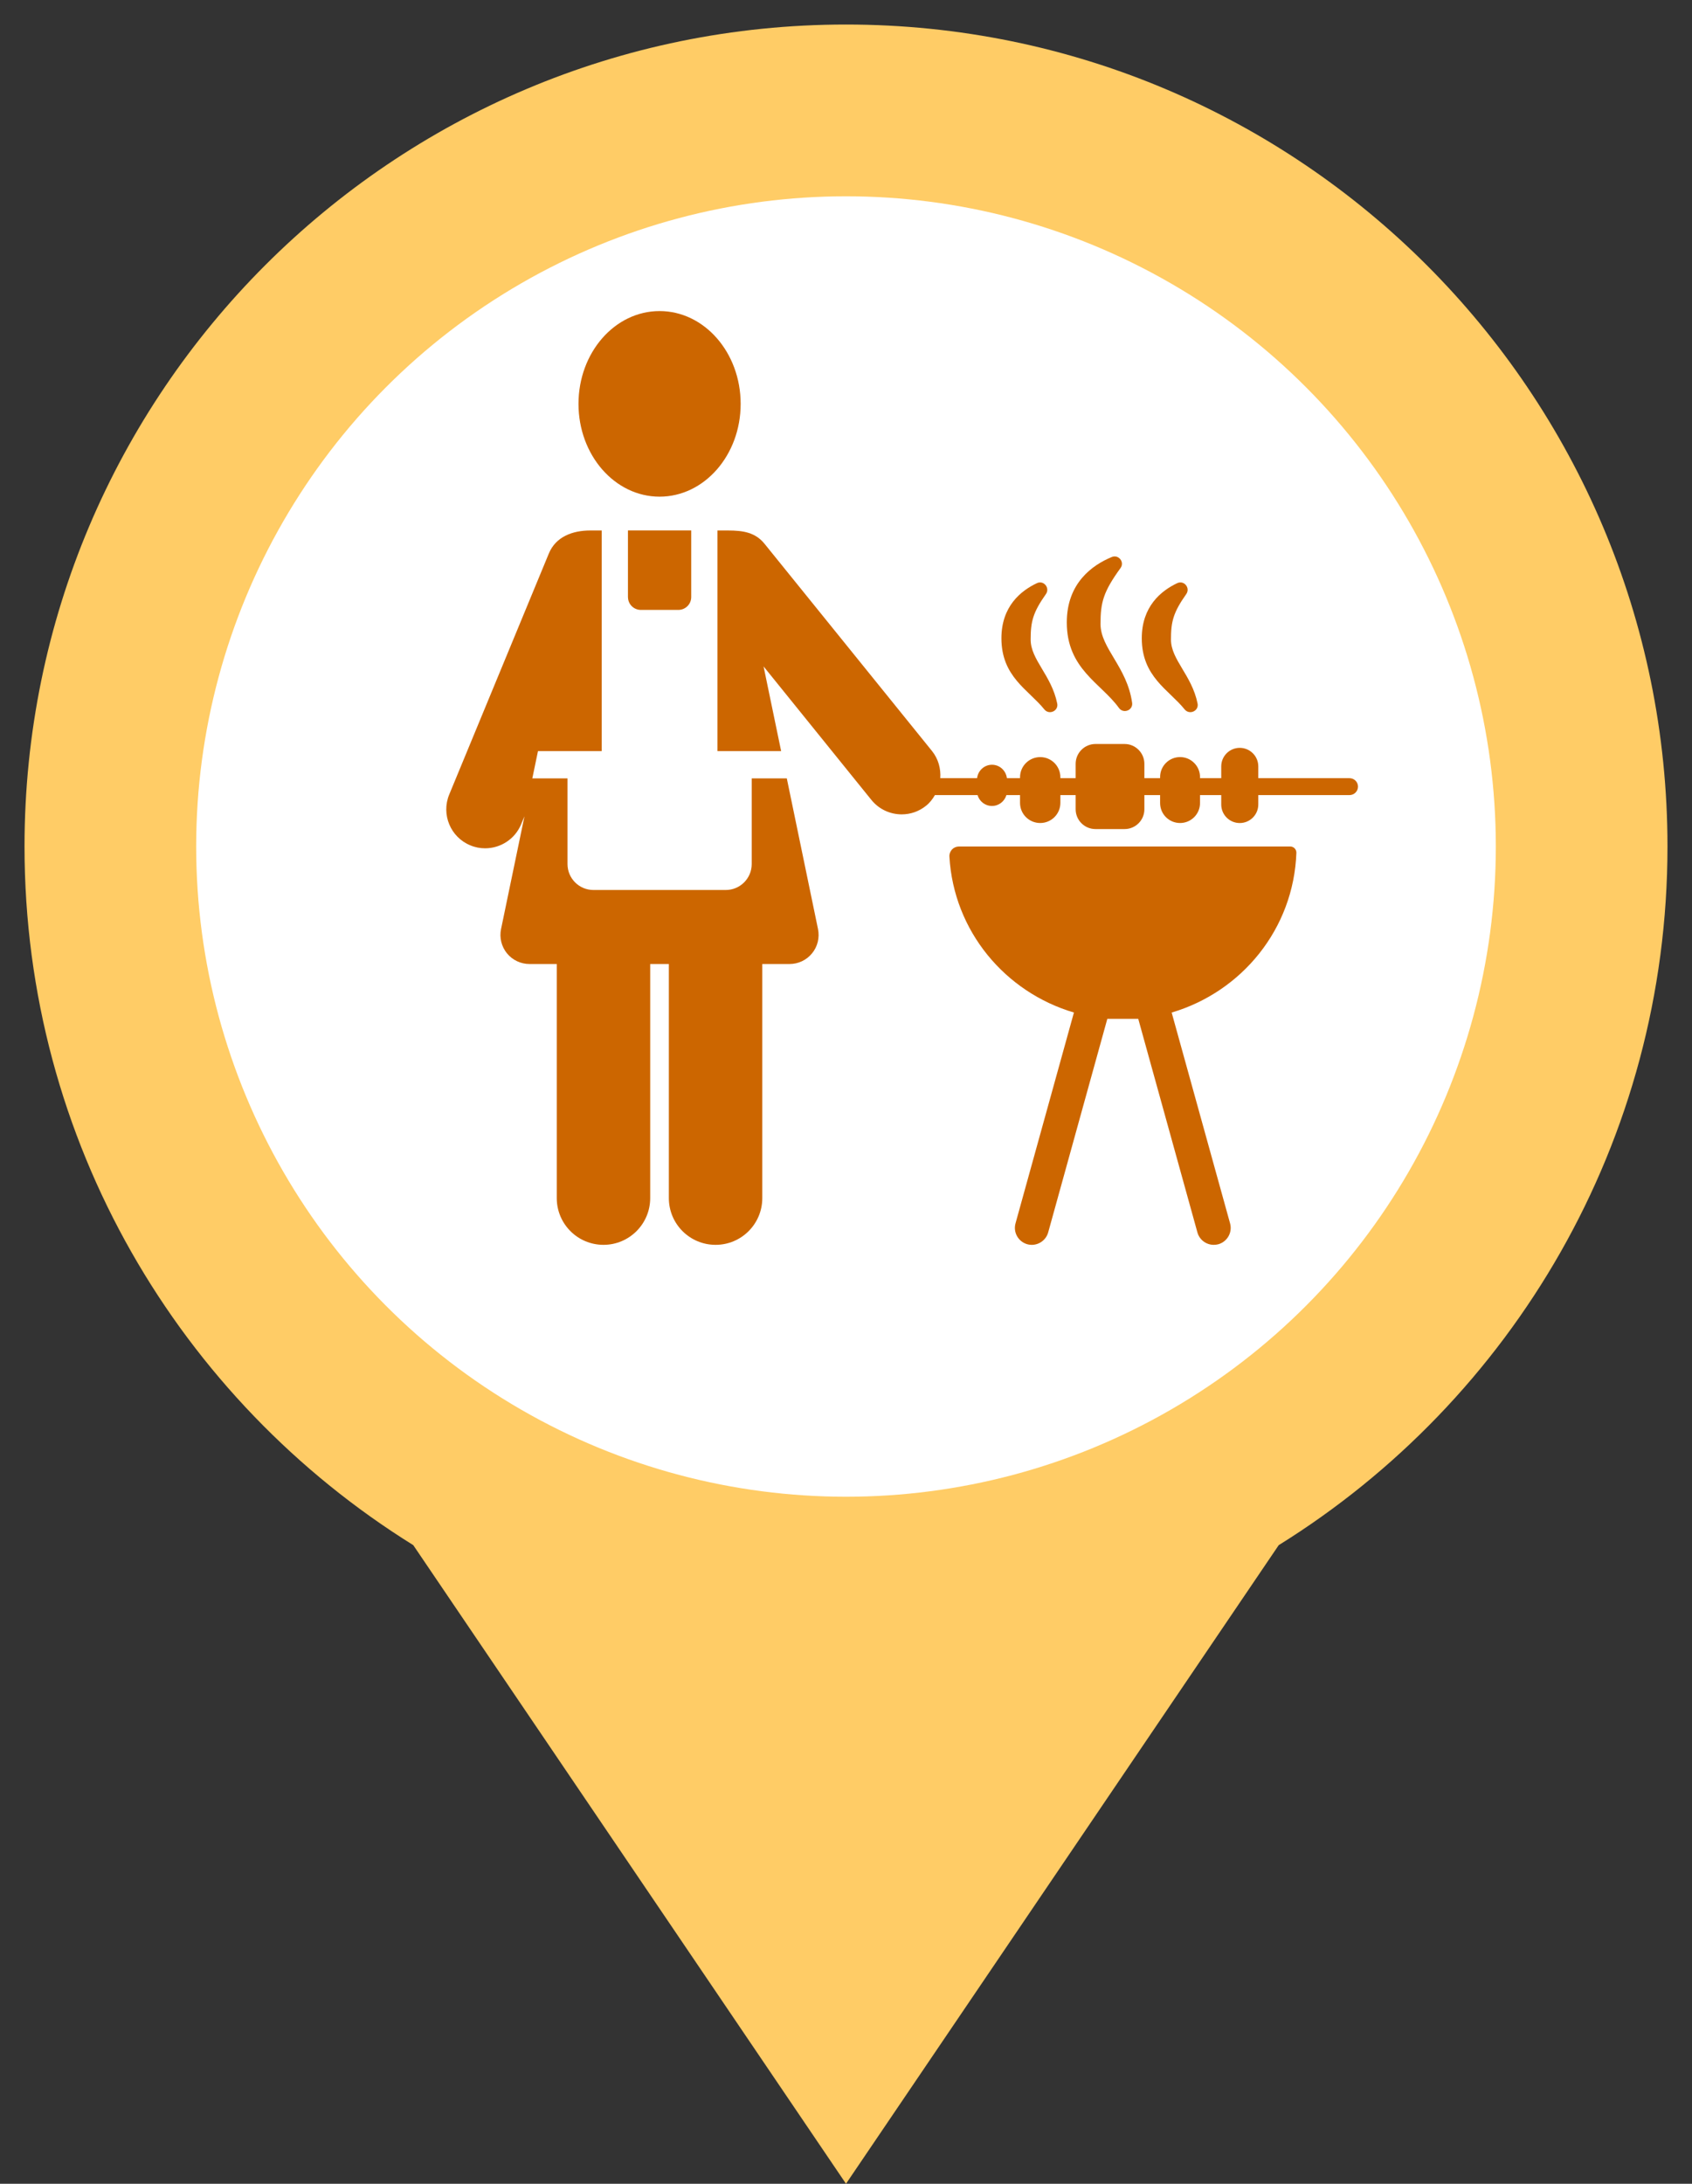
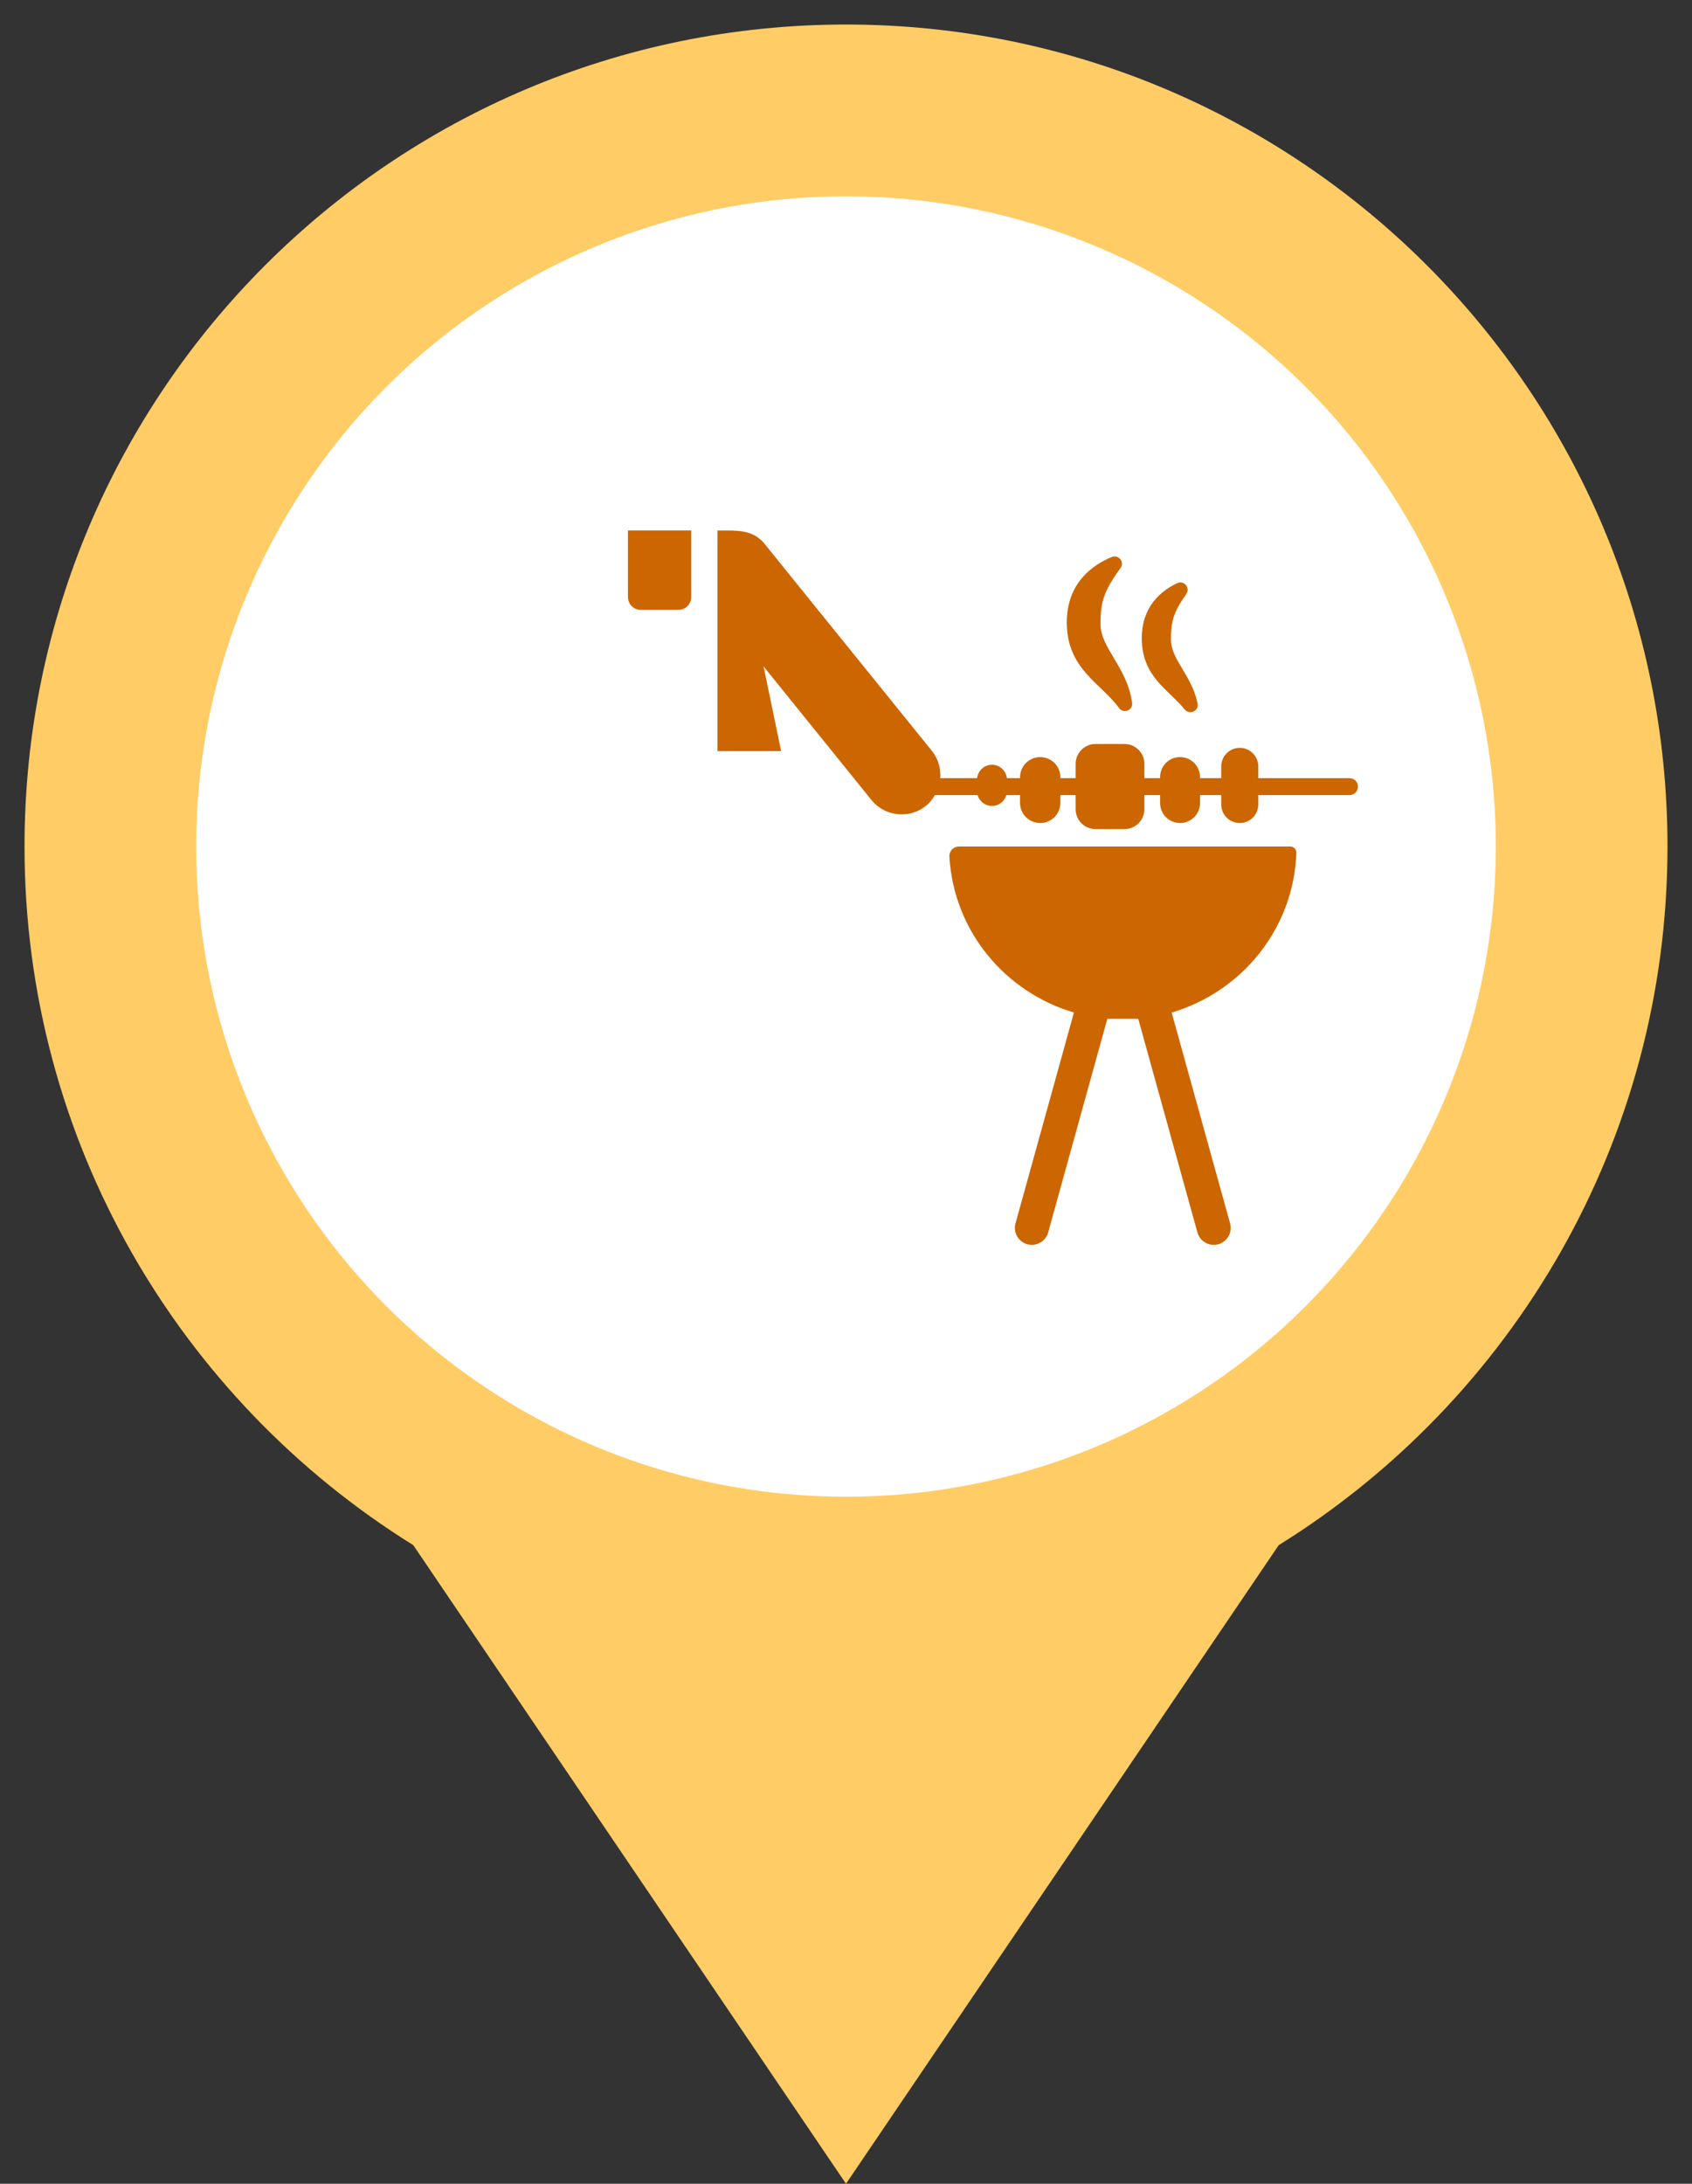
<svg xmlns="http://www.w3.org/2000/svg" xmlns:xlink="http://www.w3.org/1999/xlink" version="1.1" width="69" height="89" viewBox="0 0 69 89" enable-background="new 0 0 69 89">
  <rect x="0" y="0" width="69" height="89" fill="#333333" stroke="none" />
  <defs>
    <symbol id="roast">
      <g fill="#cc6600">
-         <path d="M26.897,20.242c1.826,0,3.307-1.693,3.307-3.781c0-2.09-1.48-3.783-3.307-3.783s-3.306,1.693-3.306,3.783   C23.592,18.549,25.071,20.242,26.897,20.242z" />
-         <path d="M32.086,31.723h-1.431v3.492c0,0.584-0.474,1.057-1.058,1.057h-5.396c-0.585,0-1.058-0.473-1.058-1.057   v-3.492h-1.435l0.231-1.111h2.598v-8.992h-0.466c-0.721,0-1.405,0.252-1.689,0.938l-4.062,9.822   c-0.335,0.811,0.05,1.74,0.859,2.072c0.198,0.084,0.403,0.121,0.604,0.121c0.624,0,1.216-0.369,1.469-0.98l0.136-0.326   l-0.955,4.596c-0.073,0.35,0.016,0.713,0.24,0.99c0.225,0.275,0.563,0.436,0.92,0.436h1.112v9.541c0,1.053,0.853,1.904,1.906,1.904   c1.05,0,1.904-0.852,1.904-1.904v-9.541h0.761v9.541c0,1.053,0.853,1.904,1.906,1.904c1.052,0,1.904-0.852,1.904-1.904v-9.541   h1.112c0.356,0,0.694-0.16,0.918-0.436c0.228-0.277,0.313-0.641,0.242-0.99L32.086,31.723z" />
        <path d="M25.609,24.334c0,0.289,0.234,0.523,0.524,0.523h1.531c0.289,0,0.524-0.234,0.524-0.523v-2.715h-2.58   V24.334z" />
        <path d="M52.62,34.5H39.104c-0.106,0-0.21,0.045-0.282,0.121c-0.072,0.08-0.112,0.186-0.105,0.291   c0.175,3.035,2.269,5.525,5.078,6.354l-2.382,8.592c-0.103,0.367,0.112,0.748,0.481,0.852c0.366,0.1,0.748-0.115,0.851-0.482   l2.412-8.705h1.261l2.413,8.705c0.085,0.307,0.364,0.506,0.666,0.506c0.061,0,0.123-0.008,0.185-0.023   c0.368-0.104,0.583-0.484,0.481-0.852l-2.382-8.592c2.856-0.844,4.975-3.406,5.086-6.512c0.001-0.066-0.023-0.129-0.069-0.178   C52.75,34.527,52.687,34.5,52.62,34.5z" />
        <path d="M55.032,31.715h-3.719v-0.48c0-0.418-0.338-0.756-0.756-0.756c-0.417,0-0.755,0.338-0.755,0.756v0.48   h-0.865v-0.047c0-0.447-0.365-0.813-0.813-0.813c-0.452,0-0.815,0.365-0.815,0.813v0.047h-0.641v-0.584   c0-0.445-0.361-0.809-0.806-0.809h-1.188c-0.447,0-0.809,0.363-0.809,0.809v0.584h-0.623v-0.037c0-0.455-0.367-0.822-0.822-0.822   c-0.453,0-0.823,0.367-0.823,0.822v0.037h-0.534c-0.042-0.307-0.292-0.547-0.609-0.547s-0.57,0.24-0.609,0.547h-1.5   c0.026-0.387-0.077-0.783-0.339-1.109l-6.826-8.441c-0.374-0.463-0.863-0.545-1.496-0.545h-0.425v8.992h2.596l-0.716-3.451   l4.397,5.441c0.315,0.387,0.772,0.588,1.236,0.588c0.351,0,0.702-0.115,0.996-0.354c0.151-0.121,0.265-0.271,0.358-0.432h1.738   c0.078,0.256,0.306,0.443,0.589,0.443c0.282,0,0.512-0.188,0.589-0.443h0.555v0.318c0,0.453,0.367,0.82,0.823,0.82   c0.455,0,0.822-0.367,0.822-0.82v-0.318h0.623v0.578c0,0.445,0.361,0.807,0.809,0.807h1.188c0.444,0,0.806-0.361,0.806-0.807   v-0.578h0.641v0.324c0,0.451,0.363,0.814,0.815,0.814c0.448,0,0.813-0.363,0.813-0.814v-0.324h0.865v0.383   c0,0.418,0.337,0.756,0.755,0.756s0.756-0.338,0.756-0.756v-0.383h3.719c0.192,0,0.347-0.154,0.347-0.346   C55.379,31.869,55.225,31.715,55.032,31.715z" />
        <path d="M45.63,28.852c0.182,0.254,0.582,0.096,0.538-0.211c-0.211-1.473-1.289-2.215-1.289-3.213   c0-0.881,0.116-1.311,0.816-2.277c0.177-0.244-0.081-0.564-0.357-0.449c-0.795,0.328-1.834,1.064-1.834,2.664   C43.504,27.27,44.897,27.838,45.63,28.852z" />
-         <path d="M42.588,28.912c0.195,0.242,0.589,0.063,0.525-0.242c-0.237-1.158-1.083-1.781-1.083-2.604   c0-0.727,0.09-1.1,0.623-1.855c0.174-0.25-0.091-0.574-0.365-0.445c-0.666,0.313-1.45,0.953-1.45,2.246   C40.838,27.586,41.935,28.104,42.588,28.912z" />
        <path d="M48.31,28.912c0.197,0.242,0.59,0.063,0.527-0.242c-0.237-1.158-1.085-1.781-1.085-2.604   c0-0.727,0.091-1.1,0.624-1.855c0.175-0.25-0.091-0.574-0.367-0.445c-0.664,0.313-1.447,0.953-1.447,2.246   C46.562,27.586,47.658,28.104,48.31,28.912z" />
      </g>
    </symbol>
  </defs>
  <path fill="#ffcc66" d="M68,34.5C68,15.998,53.002,1,34.5,1C15.999,1,1,15.998,1,34.5c0,12.023,6.339,22.563,15.853,28.473L34.5,89  l17.646-26.026C61.661,57.063,68,46.524,68,34.5z" />
  <circle fill="#ffffff" cx="34.5" cy="34.5" r="26.5" />
  <use xlink:href="#roast" width="69" height="69" />
</svg>